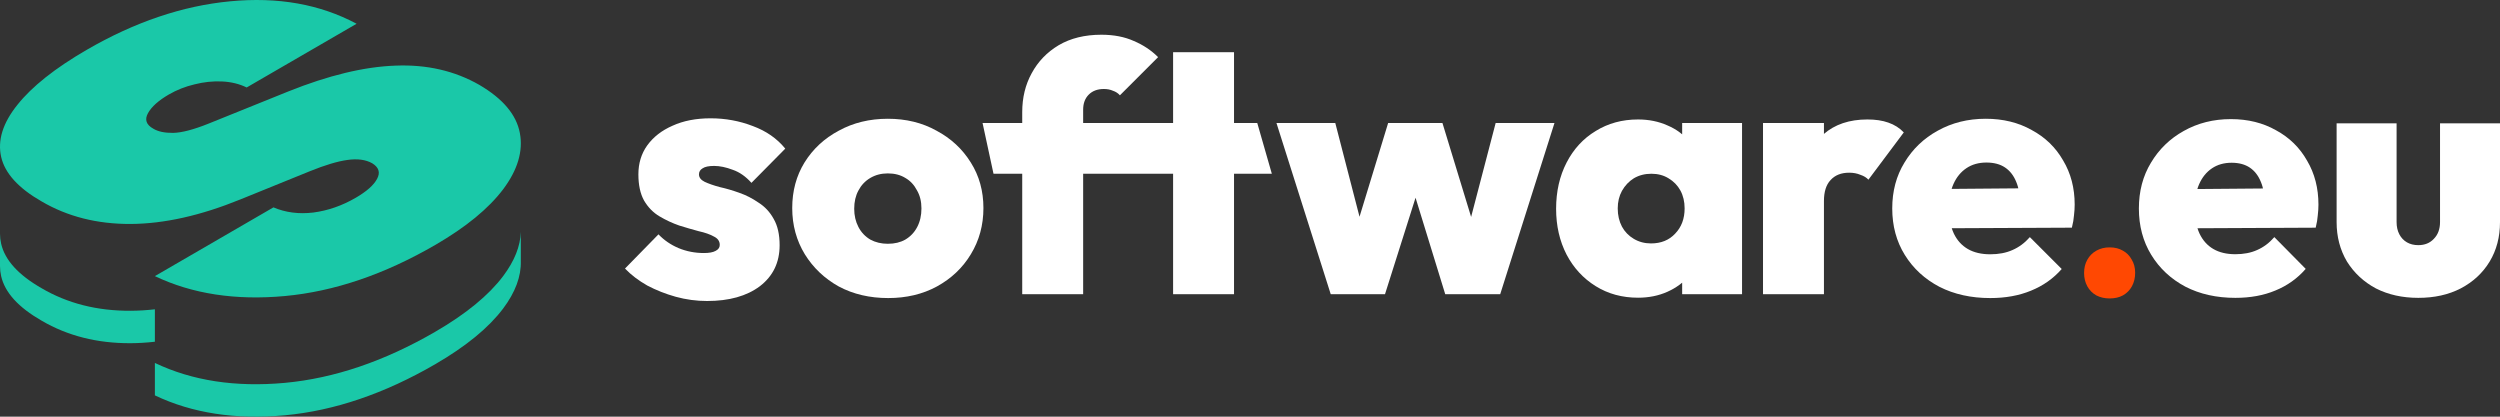
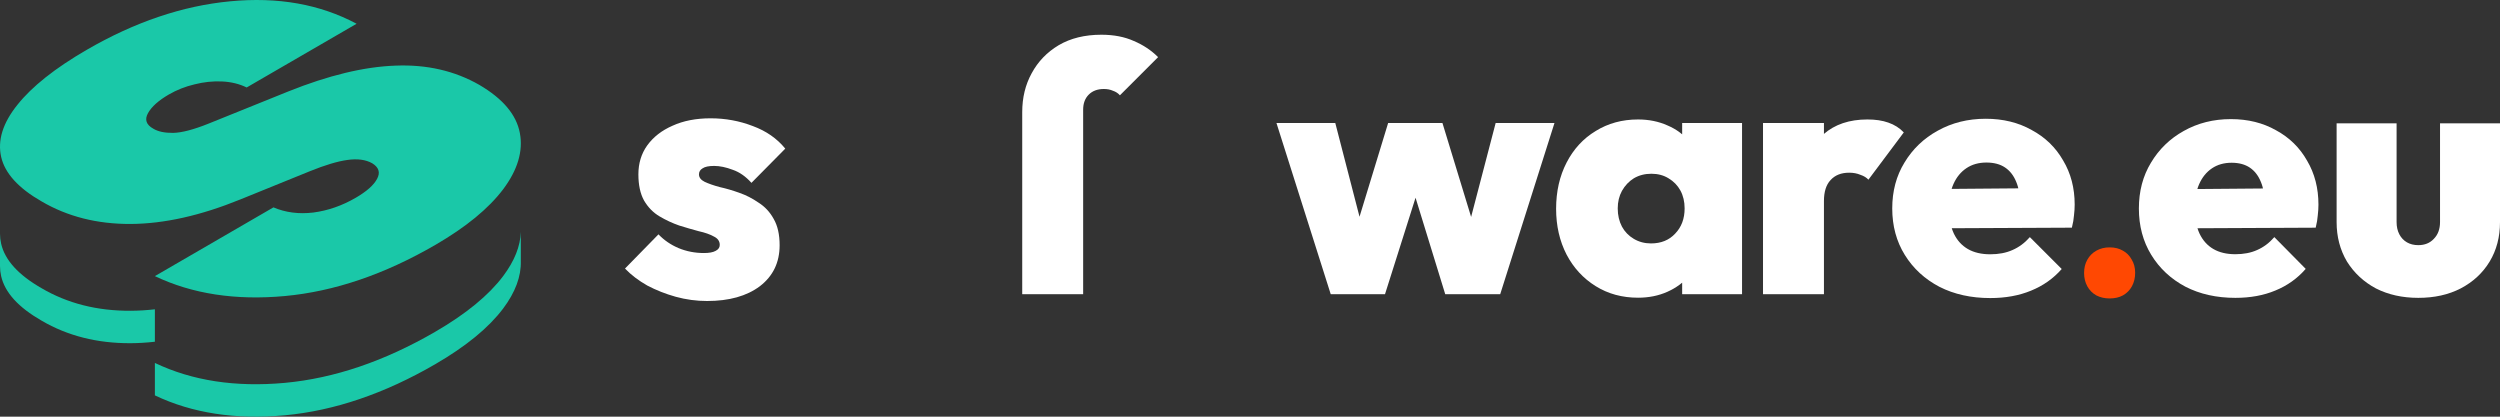
<svg xmlns="http://www.w3.org/2000/svg" width="192" height="32" viewBox="0 0 192 32" fill="none">
  <rect x="0" y="0" width="192" height="32" fill="#333333" stroke="none" />
  <path d="M171.678 22.875C170.23 22.875 168.951 22.589 167.839 22.017C166.727 21.427 165.854 20.614 165.219 19.578C164.583 18.541 164.266 17.352 164.266 16.012C164.266 14.689 164.574 13.518 165.192 12.499C165.81 11.463 166.648 10.65 167.707 10.06C168.783 9.452 169.992 9.148 171.333 9.148C172.639 9.148 173.795 9.434 174.801 10.006C175.825 10.56 176.619 11.338 177.184 12.339C177.766 13.322 178.057 14.448 178.057 15.717C178.057 15.985 178.039 16.262 178.004 16.548C177.987 16.816 177.934 17.129 177.845 17.486L166.436 17.54V14.537L176.019 14.457L173.954 15.77C173.936 15.038 173.831 14.439 173.636 13.974C173.442 13.492 173.16 13.125 172.789 12.875C172.419 12.625 171.951 12.499 171.386 12.499C170.804 12.499 170.301 12.643 169.878 12.928C169.454 13.214 169.128 13.617 168.898 14.135C168.669 14.653 168.554 15.279 168.554 16.012C168.554 16.762 168.677 17.406 168.925 17.942C169.172 18.46 169.525 18.854 169.983 19.122C170.442 19.39 171.007 19.524 171.678 19.524C172.313 19.524 172.869 19.417 173.345 19.202C173.839 18.988 174.281 18.657 174.669 18.21L177.078 20.65C176.442 21.383 175.666 21.937 174.748 22.312C173.848 22.688 172.825 22.875 171.678 22.875Z" fill="white" />
  <path d="M185.726 22.875C184.508 22.875 183.423 22.634 182.47 22.151C181.535 21.651 180.794 20.963 180.247 20.087C179.717 19.193 179.452 18.183 179.452 17.057V9.47H184.058V17.057C184.058 17.415 184.129 17.728 184.27 17.996C184.411 18.264 184.605 18.469 184.853 18.612C185.1 18.755 185.391 18.827 185.726 18.827C186.22 18.827 186.617 18.666 186.917 18.344C187.235 18.023 187.394 17.593 187.394 17.057V9.47H192V17.057C192 18.201 191.735 19.211 191.206 20.087C190.676 20.963 189.935 21.651 188.982 22.151C188.047 22.634 186.961 22.875 185.726 22.875Z" fill="white" />
-   <path d="M68.212 22.891C66.796 22.891 65.531 22.595 64.42 22.003C63.326 21.394 62.457 20.569 61.811 19.529C61.166 18.471 60.843 17.288 60.843 15.979C60.843 14.67 61.157 13.505 61.784 12.483C62.43 11.443 63.308 10.627 64.42 10.036C65.531 9.426 66.787 9.121 68.185 9.121C69.584 9.121 70.83 9.426 71.923 10.036C73.035 10.627 73.913 11.443 74.559 12.483C75.204 13.505 75.527 14.67 75.527 15.979C75.527 17.288 75.204 18.471 74.559 19.529C73.931 20.569 73.062 21.394 71.95 22.003C70.856 22.595 69.61 22.891 68.212 22.891ZM68.185 18.722C68.705 18.722 69.153 18.615 69.53 18.4C69.924 18.166 70.229 17.844 70.444 17.431C70.659 17.019 70.767 16.544 70.767 16.006C70.767 15.468 70.65 15.002 70.417 14.608C70.202 14.195 69.906 13.881 69.53 13.666C69.153 13.433 68.705 13.317 68.185 13.317C67.683 13.317 67.235 13.433 66.84 13.666C66.446 13.899 66.141 14.222 65.926 14.634C65.711 15.029 65.603 15.495 65.603 16.033C65.603 16.553 65.711 17.019 65.926 17.431C66.141 17.844 66.446 18.166 66.84 18.4C67.235 18.615 67.683 18.722 68.185 18.722Z" fill="white" />
  <path d="M78.507 22.595V8.61C78.507 7.499 78.749 6.504 79.233 5.625C79.717 4.729 80.407 4.011 81.304 3.474C82.218 2.936 83.312 2.667 84.585 2.667C85.535 2.667 86.369 2.828 87.086 3.151C87.803 3.456 88.422 3.868 88.942 4.388L86.01 7.319C85.867 7.158 85.688 7.041 85.472 6.97C85.275 6.88 85.042 6.835 84.773 6.835C84.289 6.835 83.904 6.979 83.617 7.266C83.33 7.552 83.186 7.938 83.186 8.422V22.595H78.507Z" fill="white" />
-   <path d="M90.094 22.595V4.011H94.773V22.595H90.094ZM76.301 13.344L75.46 9.444H96.557L97.677 13.344H76.301Z" fill="white" />
  <path d="M102.2 22.595L98.031 9.444H102.549L105.024 19.018L103.679 19.045L106.61 9.444H110.779L113.71 19.045L112.366 19.018L114.867 9.444H119.385L115.216 22.595H110.994L108.197 13.505H109.246L106.368 22.595H102.2Z" fill="white" />
  <path d="M125.802 22.864C124.583 22.864 123.498 22.568 122.548 21.976C121.597 21.385 120.853 20.578 120.315 19.556C119.778 18.516 119.509 17.342 119.509 16.033C119.509 14.706 119.778 13.523 120.315 12.483C120.853 11.443 121.597 10.636 122.548 10.062C123.498 9.471 124.583 9.175 125.802 9.175C126.627 9.175 127.38 9.327 128.061 9.632C128.742 9.919 129.298 10.332 129.728 10.869C130.176 11.407 130.445 12.017 130.535 12.698V19.314C130.445 20.013 130.176 20.632 129.728 21.17C129.298 21.69 128.742 22.102 128.061 22.407C127.38 22.712 126.627 22.864 125.802 22.864ZM126.797 18.695C127.568 18.695 128.186 18.444 128.653 17.942C129.137 17.44 129.379 16.795 129.379 16.006C129.379 15.486 129.271 15.029 129.056 14.634C128.841 14.24 128.536 13.926 128.142 13.693C127.765 13.46 127.326 13.344 126.824 13.344C126.322 13.344 125.873 13.46 125.479 13.693C125.103 13.926 124.798 14.249 124.565 14.661C124.349 15.056 124.242 15.504 124.242 16.006C124.242 16.526 124.349 16.992 124.565 17.404C124.78 17.799 125.085 18.113 125.479 18.346C125.873 18.579 126.313 18.695 126.797 18.695ZM129.19 22.595V19.072L129.863 15.845L129.19 12.671V9.444H133.789V22.595H129.19Z" fill="white" />
  <path d="M135.399 22.595V9.444H140.079V22.595H135.399ZM140.079 15.441L137.981 13.666C138.501 12.178 139.191 11.058 140.052 10.305C140.913 9.552 142.033 9.175 143.414 9.175C144.041 9.175 144.579 9.256 145.027 9.417C145.494 9.578 145.888 9.829 146.211 10.17L143.494 13.801C143.351 13.639 143.145 13.514 142.876 13.424C142.625 13.317 142.338 13.263 142.015 13.263C141.406 13.263 140.931 13.451 140.59 13.828C140.249 14.186 140.079 14.724 140.079 15.441Z" fill="white" />
  <path d="M152.854 22.891C151.384 22.891 150.084 22.604 148.954 22.03C147.825 21.439 146.937 20.623 146.292 19.583C145.646 18.543 145.324 17.351 145.324 16.006C145.324 14.679 145.637 13.505 146.265 12.483C146.892 11.443 147.744 10.627 148.82 10.036C149.914 9.426 151.142 9.121 152.504 9.121C153.831 9.121 155.005 9.408 156.027 9.982C157.067 10.538 157.874 11.318 158.448 12.322C159.039 13.308 159.335 14.437 159.335 15.71C159.335 15.979 159.317 16.257 159.282 16.544C159.264 16.813 159.21 17.127 159.12 17.485L147.529 17.539V14.527L157.264 14.446L155.167 15.764C155.149 15.029 155.041 14.428 154.844 13.962C154.647 13.478 154.36 13.111 153.983 12.86C153.607 12.608 153.132 12.483 152.558 12.483C151.966 12.483 151.455 12.626 151.025 12.913C150.595 13.2 150.263 13.604 150.03 14.123C149.797 14.643 149.68 15.271 149.68 16.006C149.68 16.759 149.806 17.404 150.057 17.942C150.308 18.462 150.667 18.857 151.133 19.126C151.599 19.395 152.173 19.529 152.854 19.529C153.499 19.529 154.064 19.422 154.548 19.206C155.05 18.991 155.498 18.66 155.893 18.211L158.34 20.659C157.695 21.394 156.906 21.95 155.974 22.326C155.059 22.703 154.019 22.891 152.854 22.891Z" fill="white" />
  <path d="M54.303 23.117C53.491 23.117 52.689 23.009 51.895 22.792C51.12 22.576 50.389 22.287 49.704 21.925C49.037 21.546 48.469 21.113 48 20.625L50.57 17.998C51.003 18.449 51.517 18.801 52.112 19.054C52.725 19.307 53.374 19.433 54.059 19.433C54.456 19.433 54.754 19.379 54.952 19.271C55.169 19.163 55.277 19.009 55.277 18.81C55.277 18.521 55.123 18.305 54.817 18.16C54.528 17.998 54.141 17.862 53.654 17.754C53.185 17.628 52.689 17.483 52.166 17.321C51.643 17.14 51.138 16.905 50.651 16.616C50.164 16.328 49.767 15.921 49.461 15.398C49.172 14.874 49.028 14.206 49.028 13.393C49.028 12.544 49.253 11.804 49.704 11.172C50.173 10.522 50.822 10.016 51.652 9.655C52.481 9.276 53.455 9.086 54.573 9.086C55.709 9.086 56.791 9.285 57.819 9.682C58.847 10.061 59.677 10.639 60.308 11.416L57.711 14.043C57.278 13.556 56.8 13.222 56.278 13.041C55.755 12.842 55.277 12.743 54.844 12.743C54.429 12.743 54.132 12.806 53.951 12.933C53.771 13.041 53.681 13.194 53.681 13.393C53.681 13.628 53.825 13.817 54.114 13.962C54.42 14.106 54.808 14.242 55.277 14.368C55.764 14.476 56.26 14.621 56.764 14.802C57.287 14.982 57.783 15.235 58.252 15.56C58.739 15.867 59.127 16.282 59.415 16.806C59.722 17.33 59.875 18.007 59.875 18.837C59.875 20.156 59.37 21.203 58.36 21.98C57.351 22.738 55.998 23.117 54.303 23.117Z" fill="white" />
  <path d="M163.04 22.686C162.754 22.842 162.414 22.92 162.019 22.92C161.637 22.92 161.297 22.842 160.997 22.686C160.698 22.517 160.466 22.283 160.303 21.983C160.139 21.684 160.058 21.346 160.058 20.969C160.058 20.579 160.139 20.24 160.303 19.954C160.466 19.655 160.698 19.421 160.997 19.252C161.297 19.083 161.637 18.998 162.019 18.998C162.414 18.998 162.754 19.083 163.04 19.252C163.326 19.408 163.551 19.636 163.714 19.935C163.891 20.221 163.98 20.559 163.98 20.949C163.98 21.34 163.898 21.684 163.734 21.983C163.571 22.283 163.34 22.517 163.04 22.686Z" fill="#FF4802" />
  <path d="M39.998 20.039C40.035 21.219 39.583 22.438 38.642 23.695C37.523 25.178 35.784 26.604 33.424 27.972C29.525 30.233 25.676 31.541 21.877 31.894C18.09 32.242 14.762 31.732 11.895 30.365V27.874C14.762 29.241 18.09 29.751 21.877 29.404C25.676 29.05 29.525 27.743 33.424 25.482C35.784 24.114 37.523 22.688 38.642 21.204C39.514 20.039 39.966 18.907 39.998 17.808V20.039Z" fill="#1AC8A8" />
  <path d="M9.28228e-05 17.946C0.001 18.205 0.03 18.462 0.088 18.716C0.375 19.974 1.41 21.114 3.193 22.134C5.186 23.303 7.467 23.881 10.036 23.867C10.642 23.864 11.261 23.827 11.895 23.755V26.245C11.261 26.317 10.642 26.355 10.036 26.358C7.467 26.371 5.186 25.793 3.193 24.625C1.41 23.604 0.375 22.465 0.088 21.206C0.03 20.952 0.001 20.695 9.28228e-05 20.436V17.946Z" fill="#1AC8A8" />
  <path d="M27.386 1.824L18.945 6.718C18.38 6.442 17.749 6.288 17.052 6.256C16.354 6.224 15.651 6.298 14.942 6.478C14.233 6.645 13.574 6.905 12.964 7.259C12.178 7.715 11.646 8.19 11.369 8.685C11.092 9.179 11.225 9.577 11.767 9.879C12.133 10.104 12.642 10.213 13.295 10.206C13.96 10.193 14.868 9.955 16.02 9.493L22.134 7.026C25.225 5.786 27.971 5.124 30.375 5.04C32.778 4.944 34.926 5.438 36.819 6.523C38.624 7.582 39.659 8.811 39.924 10.211C40.189 11.598 39.762 13.04 38.643 14.536C37.523 16.02 35.784 17.446 33.424 18.814C29.525 21.075 25.676 22.382 21.877 22.736C18.09 23.084 14.762 22.574 11.894 21.206L21 15.926C21.93 16.324 22.955 16.456 24.073 16.321C25.192 16.173 26.272 15.797 27.313 15.193C28.155 14.705 28.703 14.22 28.958 13.739C29.224 13.25 29.097 12.849 28.577 12.534C28.079 12.258 27.448 12.175 26.683 12.284C25.93 12.387 24.966 12.676 23.792 13.152L18.476 15.31C15.418 16.557 12.605 17.186 10.036 17.2C7.467 17.213 5.186 16.635 3.193 15.467C1.41 14.446 0.375 13.307 0.088 12.048C-0.199 10.777 0.217 9.444 1.336 8.051C2.455 6.644 4.228 5.237 6.654 3.831C10.343 1.692 14.014 0.449 17.669 0.101C21.335 -0.253 24.574 0.322 27.386 1.824Z" fill="#1AC8A8" />
</svg>